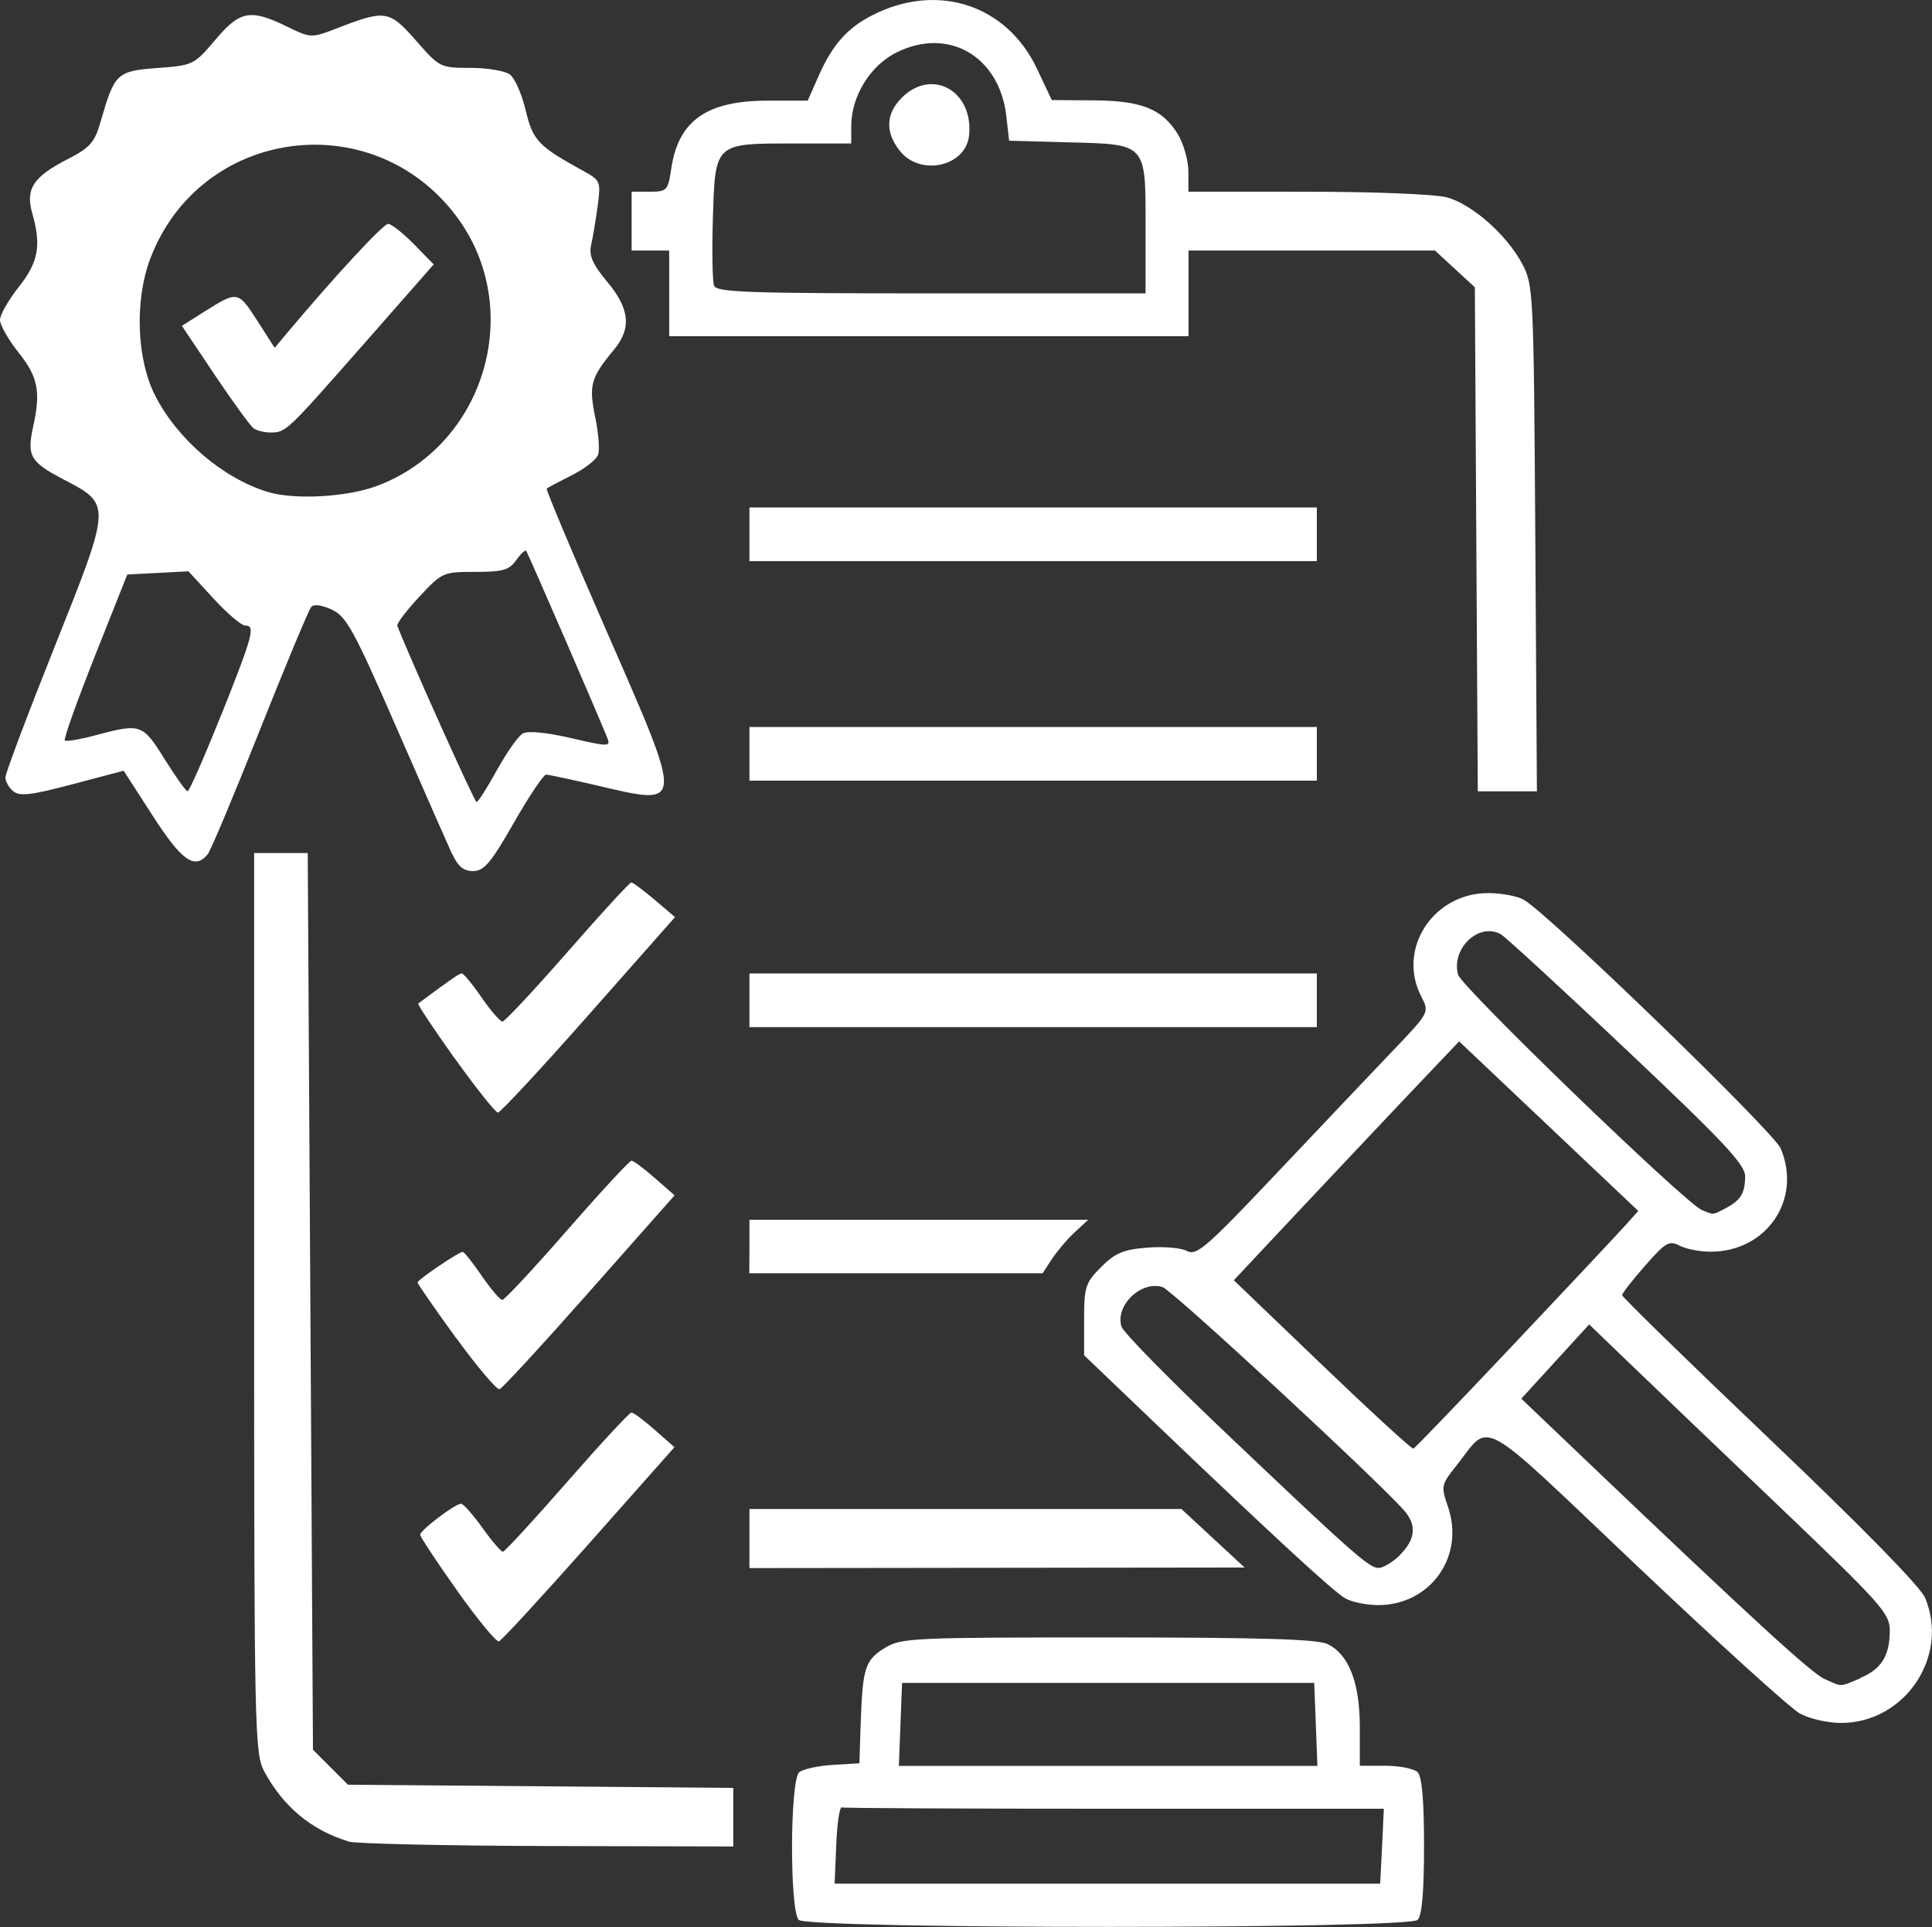
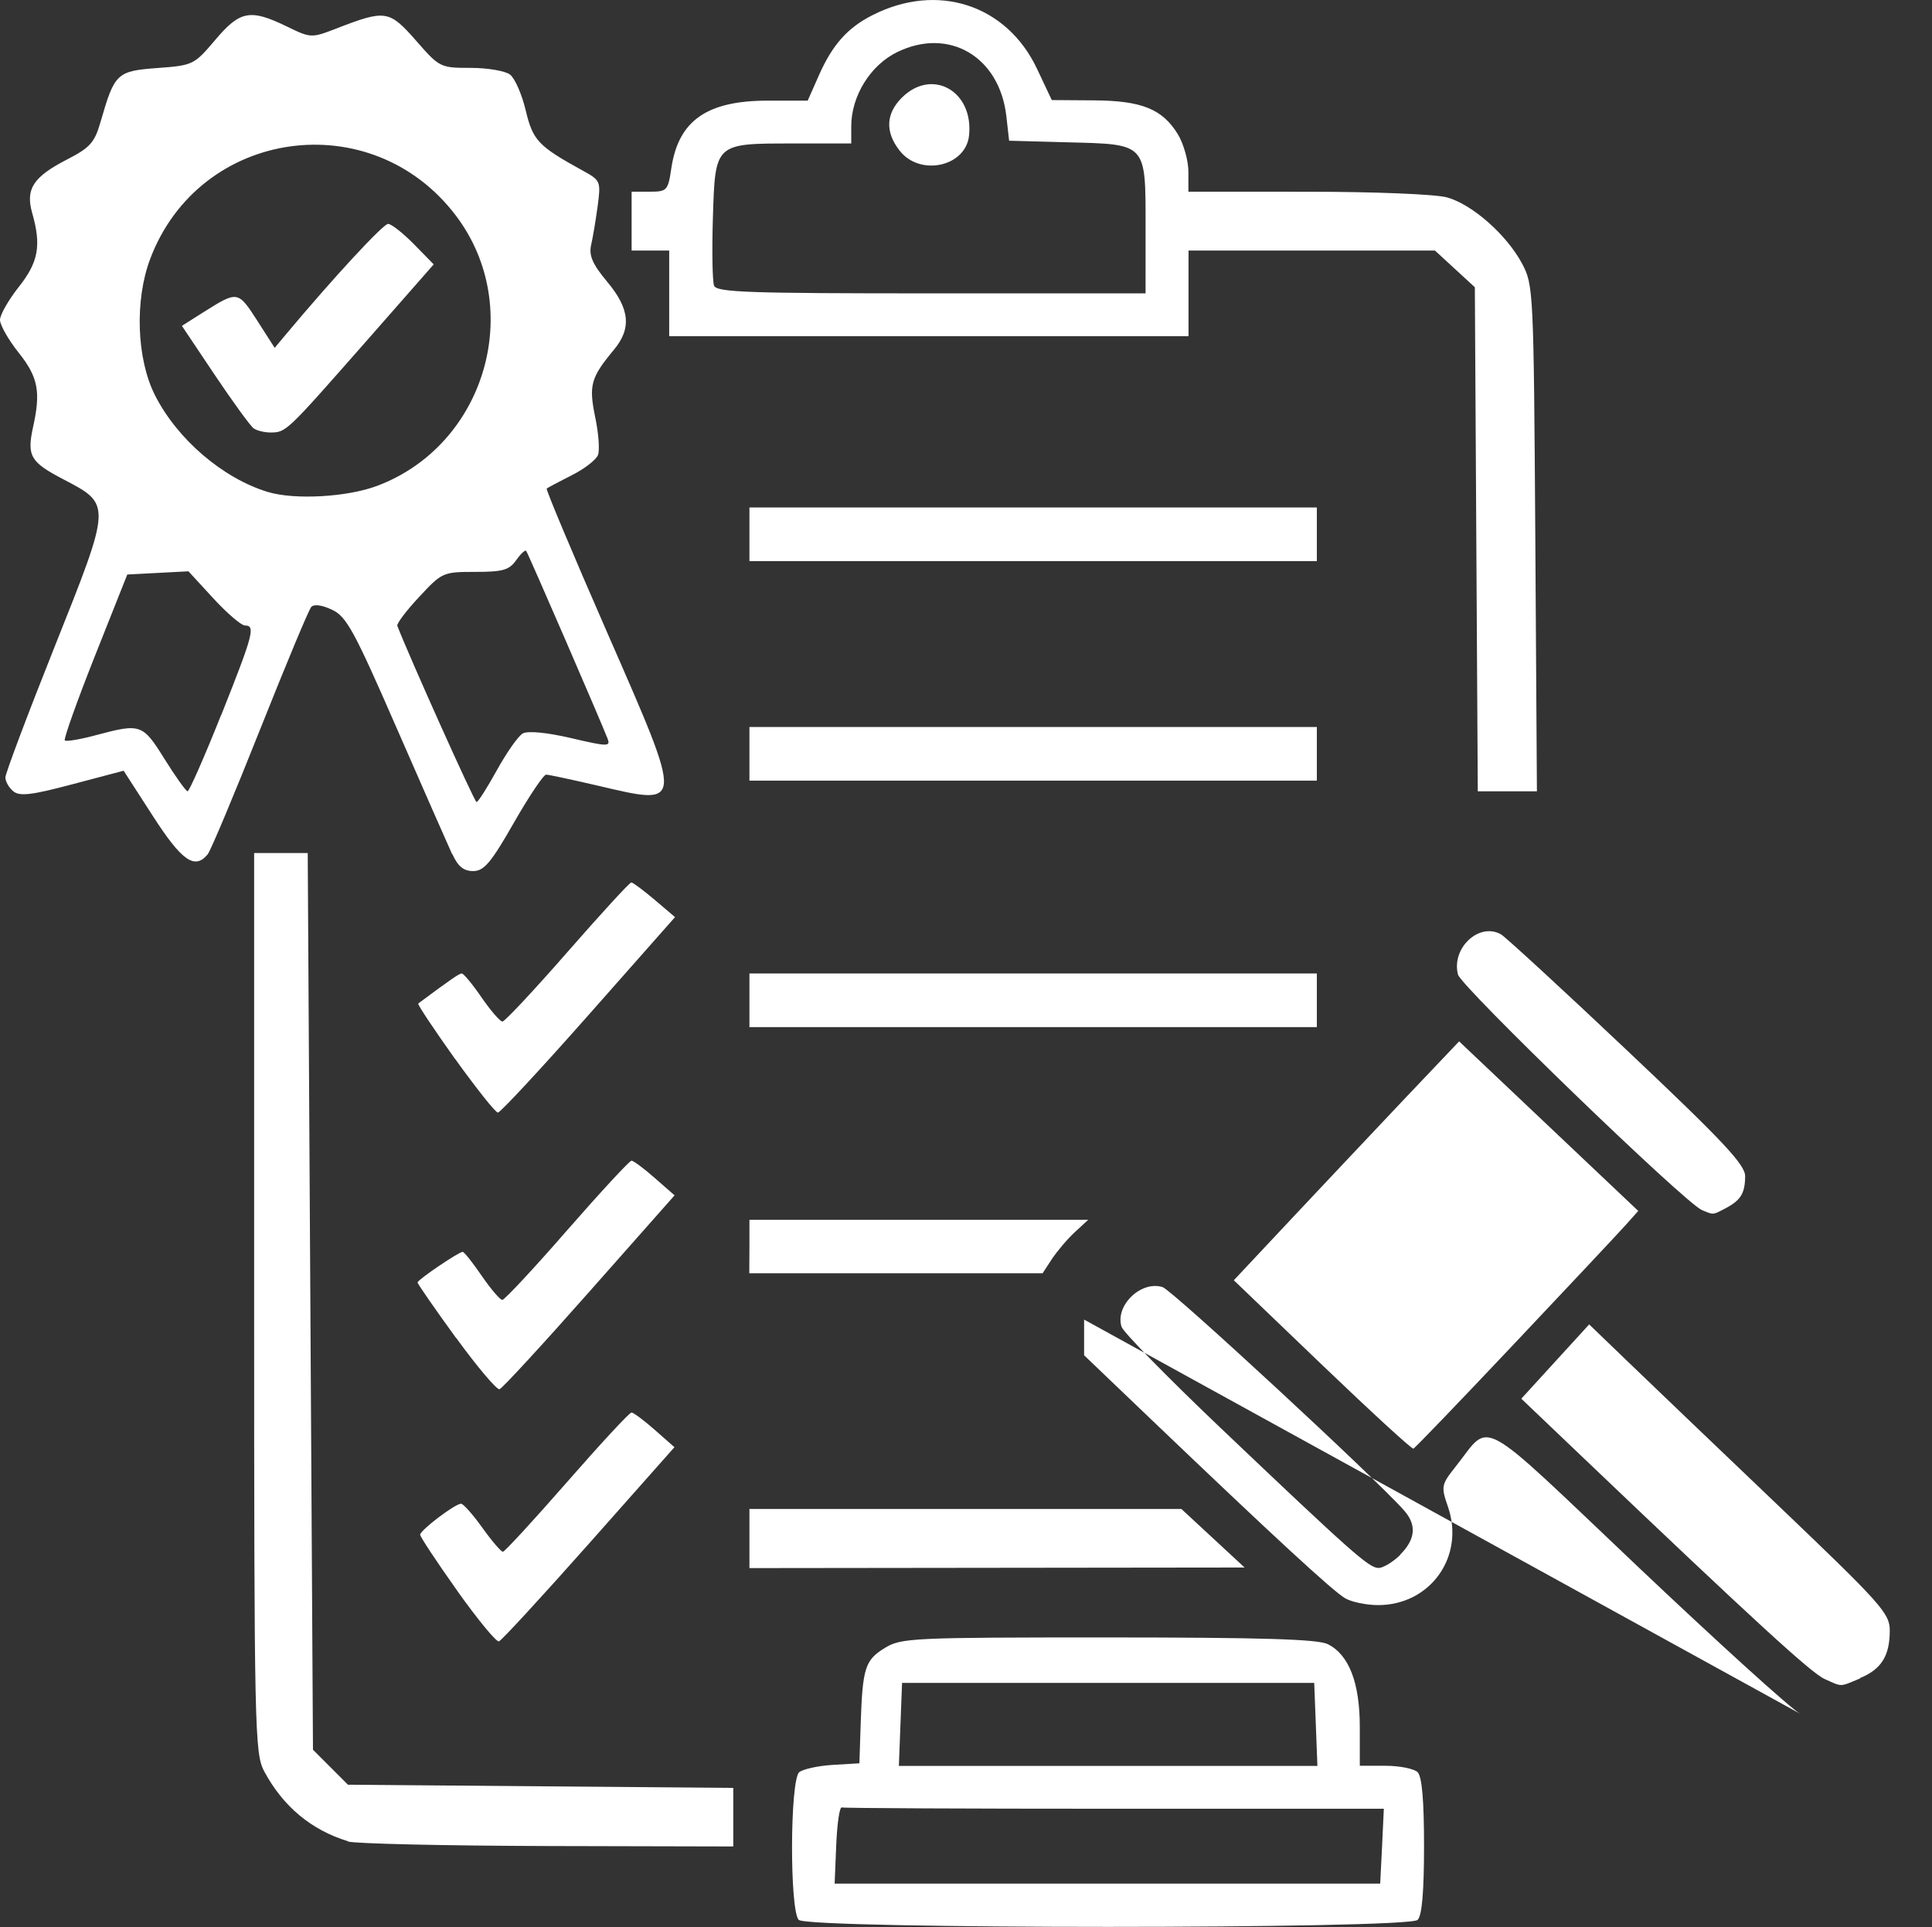
<svg xmlns="http://www.w3.org/2000/svg" width="13.266mm" height="13.229mm" viewBox="0 0 13.266 13.229" version="1.1" id="svg1" xml:space="preserve">
  <rect x="0" y="0" width="13.266" height="13.229" fill="#333333" stroke="none" />
  <defs id="defs1" />
  <g id="layer1" transform="translate(19.602,-41.244)">
-     <path style="fill:#ffffff;stroke-width:0.365" d="m -14.117,54.425 c -0.064,-0.064 -0.061,-0.962 0.003,-1.015 0.026,-0.021 0.129,-0.044 0.23,-0.05 l 0.183,-0.011 0.009,-0.276 c 0.013,-0.379 0.03,-0.433 0.166,-0.516 0.112,-0.069 0.191,-0.072 1.534,-0.072 1.057,3e-4 1.438,0.012 1.507,0.046 0.146,0.073 0.22,0.265 0.22,0.569 l 5.5e-5,0.266 h 0.176 c 0.097,0 0.196,0.02 0.221,0.044 0.03,0.03 0.044,0.196 0.044,0.507 0,0.311 -0.014,0.478 -0.044,0.507 -0.064,0.064 -4.186,0.064 -4.249,0 z m 4.005,-0.507 0.012,-0.257 -1.847,8e-5 c -1.016,4.9e-5 -1.859,-0.004 -1.875,-0.009 -0.015,-0.005 -0.032,0.111 -0.038,0.257 l -0.011,0.266 h 1.873 1.873 z m -0.455,-0.836 -0.011,-0.285 h -1.415 -1.415 l -0.011,0.285 -0.011,0.285 h 1.437 1.437 z m -6.646,0.802 c -0.252,-0.077 -0.446,-0.239 -0.575,-0.48 -0.065,-0.123 -0.069,-0.274 -0.069,-3.216 v -3.088 h 0.184 0.184 l 0.018,3.078 0.018,3.078 0.12,0.12 0.12,0.12 1.323,0.011 1.323,0.011 v 0.201 0.201 l -1.277,-0.003 c -0.703,-0.002 -1.319,-0.016 -1.369,-0.031 z m 9.972,-0.875 c -0.065,-0.035 -0.567,-0.491 -1.117,-1.012 -1.121,-1.063 -1.001,-0.997 -1.248,-0.686 -0.1,0.126 -0.102,0.137 -0.054,0.276 0.119,0.343 -0.122,0.679 -0.484,0.676 -0.077,-7.15e-4 -0.176,-0.021 -0.22,-0.046 -0.081,-0.045 -0.498,-0.43 -1.335,-1.23 l -0.459,-0.439 V 50.303 c 0,-0.225 0.009,-0.253 0.117,-0.361 0.096,-0.096 0.153,-0.12 0.316,-0.133 0.11,-0.009 0.233,0.001 0.273,0.023 0.066,0.035 0.133,-0.023 0.62,-0.538 0.3,-0.318 0.659,-0.695 0.796,-0.839 0.249,-0.261 0.249,-0.261 0.194,-0.368 -0.171,-0.327 0.081,-0.715 0.463,-0.712 0.089,7.15e-4 0.197,0.021 0.24,0.046 0.168,0.094 1.715,1.592 1.764,1.707 0.148,0.35 -0.096,0.709 -0.482,0.709 -0.074,0 -0.17,-0.019 -0.213,-0.042 -0.07,-0.037 -0.096,-0.022 -0.236,0.138 -0.087,0.099 -0.158,0.19 -0.158,0.202 -3.65e-4,0.012 0.456,0.458 1.015,0.99 0.63,0.6 1.035,1.013 1.066,1.089 0.167,0.401 -0.138,0.856 -0.575,0.858 -0.091,3.33e-4 -0.219,-0.028 -0.283,-0.064 z m 0.411,-0.245 c 0.147,-0.061 0.204,-0.153 0.204,-0.327 0,-0.117 -0.058,-0.182 -0.763,-0.855 -0.42,-0.4 -0.884,-0.845 -1.032,-0.987 l -0.269,-0.259 -0.233,0.255 -0.233,0.255 0.429,0.409 c 1.174,1.119 1.562,1.474 1.653,1.515 0.125,0.056 0.1,0.056 0.245,-0.004 z m -3.158,-0.847 c 0.106,-0.106 0.115,-0.205 0.026,-0.305 -0.189,-0.214 -1.592,-1.512 -1.657,-1.532 -0.148,-0.047 -0.328,0.127 -0.282,0.272 0.012,0.038 0.315,0.347 0.673,0.688 0.913,0.868 1.026,0.968 1.092,0.968 0.032,0 0.099,-0.041 0.149,-0.09 z m 0.79,-1.455 c 0.373,-0.395 0.716,-0.76 0.762,-0.812 l 0.083,-0.093 -0.615,-0.582 -0.615,-0.582 -0.381,0.401 c -0.209,0.221 -0.557,0.59 -0.773,0.82 l -0.393,0.419 0.607,0.582 c 0.334,0.32 0.615,0.578 0.626,0.574 0.011,-0.004 0.325,-0.331 0.698,-0.726 z m 1.444,-0.923 c 0.105,-0.055 0.134,-0.103 0.135,-0.22 3.65e-4,-0.079 -0.148,-0.238 -0.811,-0.864 -0.446,-0.422 -0.836,-0.78 -0.866,-0.797 -0.15,-0.084 -0.341,0.094 -0.295,0.276 0.021,0.083 1.558,1.568 1.675,1.617 0.081,0.034 0.073,0.035 0.162,-0.012 z m -8.708,2.626 c -0.14,-0.197 -0.255,-0.371 -0.255,-0.385 0,-0.031 0.24,-0.213 0.281,-0.213 0.015,0 0.081,0.074 0.146,0.165 0.065,0.091 0.129,0.165 0.141,0.165 0.012,0 0.21,-0.215 0.44,-0.478 0.23,-0.263 0.429,-0.478 0.443,-0.478 0.014,0 0.086,0.054 0.16,0.119 l 0.135,0.119 -0.586,0.661 c -0.323,0.364 -0.601,0.666 -0.619,0.672 -0.018,0.006 -0.147,-0.151 -0.287,-0.348 z m 2.006,-0.36 v -0.202 h 1.483 1.483 l 0.217,0.201 0.217,0.201 -1.7,0.002 -1.7,0.002 z m -2.014,-1.375 c -0.146,-0.201 -0.265,-0.373 -0.265,-0.382 0,-0.018 0.283,-0.21 0.31,-0.21 0.01,0 0.069,0.074 0.131,0.165 0.063,0.091 0.126,0.165 0.141,0.165 0.015,0 0.216,-0.215 0.445,-0.478 0.23,-0.263 0.429,-0.478 0.442,-0.478 0.014,0 0.086,0.054 0.16,0.119 l 0.136,0.119 -0.584,0.66 c -0.321,0.363 -0.599,0.665 -0.618,0.671 -0.018,0.006 -0.153,-0.153 -0.299,-0.354 z m 2.014,-0.628 v -0.184 h 1.163 1.163 l -0.092,0.085 c -0.051,0.047 -0.121,0.13 -0.157,0.184 l -0.064,0.098 h -1.007 -1.007 z m -2.022,-1.289 c -0.145,-0.204 -0.259,-0.374 -0.252,-0.38 0.226,-0.168 0.281,-0.206 0.299,-0.206 0.012,0 0.074,0.074 0.136,0.165 0.063,0.091 0.127,0.165 0.143,0.165 0.016,0 0.217,-0.215 0.447,-0.478 0.23,-0.263 0.427,-0.478 0.438,-0.477 0.011,3.01e-4 0.083,0.054 0.16,0.119 l 0.14,0.119 -0.593,0.671 c -0.326,0.369 -0.607,0.671 -0.623,0.671 -0.017,0 -0.149,-0.167 -0.295,-0.37 z m 2.022,-0.402 v -0.184 h 1.948 1.948 v 0.184 0.184 h -1.948 -1.948 z m -2.041,-1.002 c -0.03,-0.066 -0.203,-0.458 -0.384,-0.873 -0.289,-0.662 -0.342,-0.76 -0.441,-0.806 -0.069,-0.033 -0.125,-0.04 -0.143,-0.019 -0.017,0.019 -0.175,0.398 -0.352,0.843 -0.177,0.445 -0.338,0.829 -0.359,0.855 -0.089,0.108 -0.178,0.045 -0.377,-0.264 l -0.2,-0.31 -0.352,0.093 c -0.282,0.075 -0.362,0.084 -0.406,0.048 -0.03,-0.025 -0.054,-0.067 -0.054,-0.095 0,-0.027 0.152,-0.431 0.338,-0.897 0.393,-0.985 0.392,-0.976 0.059,-1.15 -0.226,-0.118 -0.25,-0.16 -0.207,-0.358 0.054,-0.243 0.035,-0.343 -0.099,-0.511 -0.071,-0.089 -0.128,-0.19 -0.128,-0.225 0,-0.035 0.058,-0.136 0.128,-0.225 0.136,-0.171 0.157,-0.285 0.093,-0.509 -0.047,-0.165 0.007,-0.248 0.243,-0.369 0.155,-0.08 0.186,-0.115 0.227,-0.258 0.096,-0.333 0.111,-0.347 0.389,-0.368 0.246,-0.018 0.253,-0.022 0.398,-0.193 0.17,-0.201 0.24,-0.214 0.49,-0.093 0.166,0.081 0.17,0.081 0.341,0.015 0.338,-0.131 0.363,-0.127 0.547,0.082 0.162,0.186 0.168,0.188 0.376,0.188 0.116,0 0.238,0.021 0.27,0.046 0.033,0.025 0.082,0.136 0.108,0.247 0.05,0.207 0.085,0.244 0.398,0.416 0.115,0.063 0.118,0.072 0.096,0.239 -0.013,0.095 -0.033,0.216 -0.045,0.268 -0.016,0.072 0.009,0.131 0.11,0.252 0.156,0.186 0.169,0.321 0.045,0.469 -0.158,0.19 -0.172,0.243 -0.127,0.461 0.023,0.11 0.032,0.227 0.019,0.26 -0.013,0.033 -0.094,0.096 -0.181,0.139 -0.087,0.044 -0.164,0.085 -0.171,0.091 -0.007,0.006 0.18,0.451 0.415,0.988 0.531,1.214 0.532,1.191 -0.071,1.05 -0.173,-0.04 -0.33,-0.074 -0.348,-0.074 -0.018,0 -0.118,0.149 -0.222,0.331 -0.157,0.275 -0.205,0.331 -0.279,0.331 -0.066,0 -0.105,-0.032 -0.144,-0.119 z m 0.307,-0.578 c 0.067,-0.121 0.146,-0.234 0.178,-0.252 0.035,-0.019 0.163,-0.007 0.331,0.032 0.252,0.059 0.272,0.059 0.251,0.004 -0.042,-0.11 -0.546,-1.273 -0.559,-1.289 -0.007,-0.009 -0.038,0.02 -0.069,0.064 -0.048,0.068 -0.092,0.08 -0.281,0.08 -0.221,0 -0.228,0.003 -0.385,0.172 -0.088,0.094 -0.155,0.183 -0.15,0.198 0.084,0.217 0.53,1.21 0.544,1.21 0.011,2.86e-4 0.073,-0.098 0.14,-0.219 z m -1.893,-0.378 c 0.22,-0.553 0.237,-0.615 0.163,-0.615 -0.025,0 -0.123,-0.084 -0.217,-0.186 l -0.171,-0.186 -0.21,0.011 -0.21,0.011 -0.223,0.561 c -0.122,0.308 -0.215,0.568 -0.206,0.578 0.009,0.009 0.107,-0.007 0.217,-0.037 0.304,-0.081 0.318,-0.076 0.468,0.165 0.075,0.12 0.146,0.22 0.158,0.221 0.011,9.05e-4 0.115,-0.234 0.23,-0.523 z m 1.069,-1.573 c 0.746,-0.279 1.022,-1.221 0.543,-1.855 -0.58,-0.767 -1.762,-0.6 -2.1,0.297 -0.107,0.284 -0.093,0.686 0.033,0.935 0.152,0.301 0.465,0.57 0.774,0.664 0.183,0.056 0.544,0.036 0.75,-0.041 z m -0.845,-0.394 c -0.022,-0.015 -0.142,-0.18 -0.267,-0.366 l -0.227,-0.339 0.15,-0.095 c 0.232,-0.146 0.235,-0.146 0.366,0.057 l 0.121,0.189 0.077,-0.092 c 0.329,-0.393 0.668,-0.759 0.702,-0.759 0.022,0 0.102,0.063 0.177,0.139 l 0.136,0.139 -0.483,0.55 c -0.529,0.601 -0.531,0.604 -0.638,0.604 -0.04,0 -0.091,-0.012 -0.113,-0.027 z m 8.394,0.76 -0.01,-1.73 -0.137,-0.126 -0.137,-0.126 h -0.846 -0.846 v 0.294 0.294 h -1.783 -1.783 V 43.258 42.964 h -0.129 -0.129 V 42.762 42.56 h 0.124 c 0.119,0 0.126,-0.007 0.149,-0.163 0.049,-0.325 0.244,-0.462 0.66,-0.462 h 0.276 l 0.077,-0.174 c 0.093,-0.21 0.196,-0.326 0.368,-0.413 0.446,-0.227 0.921,-0.072 1.129,0.367 l 0.102,0.216 0.287,0.002 c 0.331,0.002 0.472,0.059 0.579,0.233 0.039,0.065 0.072,0.18 0.072,0.256 l 1.38e-4,0.138 0.818,2.05e-4 c 0.463,1.16e-4 0.879,0.017 0.958,0.039 0.173,0.048 0.408,0.255 0.515,0.454 0.078,0.147 0.08,0.183 0.091,1.886 l 0.011,1.737 h -0.203 -0.203 z m -2.271,-2.142 c 0,-0.581 0.011,-0.569 -0.534,-0.583 l -0.403,-0.011 -0.019,-0.169 c -0.047,-0.408 -0.393,-0.612 -0.748,-0.44 -0.185,0.089 -0.317,0.302 -0.317,0.51 V 42.229 h -0.397 c -0.542,0 -0.537,-0.005 -0.553,0.513 -0.007,0.225 -0.003,0.433 0.008,0.463 0.017,0.046 0.238,0.053 1.492,0.053 h 1.471 z m -1.688,-0.525 c -0.101,-0.128 -0.096,-0.254 0.014,-0.364 0.207,-0.207 0.494,-0.047 0.462,0.259 -0.022,0.214 -0.336,0.283 -0.476,0.105 z m -1.032,4.14 v -0.184 h 1.948 1.948 v 0.184 0.184 h -1.948 -1.948 z m 0,-1.507 v -0.184 h 1.948 1.948 v 0.184 0.184 h -1.948 -1.948 z" id="path4" />
+     <path style="fill:#ffffff;stroke-width:0.365" d="m -14.117,54.425 c -0.064,-0.064 -0.061,-0.962 0.003,-1.015 0.026,-0.021 0.129,-0.044 0.23,-0.05 l 0.183,-0.011 0.009,-0.276 c 0.013,-0.379 0.03,-0.433 0.166,-0.516 0.112,-0.069 0.191,-0.072 1.534,-0.072 1.057,3e-4 1.438,0.012 1.507,0.046 0.146,0.073 0.22,0.265 0.22,0.569 l 5.5e-5,0.266 h 0.176 c 0.097,0 0.196,0.02 0.221,0.044 0.03,0.03 0.044,0.196 0.044,0.507 0,0.311 -0.014,0.478 -0.044,0.507 -0.064,0.064 -4.186,0.064 -4.249,0 z m 4.005,-0.507 0.012,-0.257 -1.847,8e-5 c -1.016,4.9e-5 -1.859,-0.004 -1.875,-0.009 -0.015,-0.005 -0.032,0.111 -0.038,0.257 l -0.011,0.266 h 1.873 1.873 z m -0.455,-0.836 -0.011,-0.285 h -1.415 -1.415 l -0.011,0.285 -0.011,0.285 h 1.437 1.437 z m -6.646,0.802 c -0.252,-0.077 -0.446,-0.239 -0.575,-0.48 -0.065,-0.123 -0.069,-0.274 -0.069,-3.216 v -3.088 h 0.184 0.184 l 0.018,3.078 0.018,3.078 0.12,0.12 0.12,0.12 1.323,0.011 1.323,0.011 v 0.201 0.201 l -1.277,-0.003 c -0.703,-0.002 -1.319,-0.016 -1.369,-0.031 z m 9.972,-0.875 c -0.065,-0.035 -0.567,-0.491 -1.117,-1.012 -1.121,-1.063 -1.001,-0.997 -1.248,-0.686 -0.1,0.126 -0.102,0.137 -0.054,0.276 0.119,0.343 -0.122,0.679 -0.484,0.676 -0.077,-7.15e-4 -0.176,-0.021 -0.22,-0.046 -0.081,-0.045 -0.498,-0.43 -1.335,-1.23 l -0.459,-0.439 V 50.303 z m 0.411,-0.245 c 0.147,-0.061 0.204,-0.153 0.204,-0.327 0,-0.117 -0.058,-0.182 -0.763,-0.855 -0.42,-0.4 -0.884,-0.845 -1.032,-0.987 l -0.269,-0.259 -0.233,0.255 -0.233,0.255 0.429,0.409 c 1.174,1.119 1.562,1.474 1.653,1.515 0.125,0.056 0.1,0.056 0.245,-0.004 z m -3.158,-0.847 c 0.106,-0.106 0.115,-0.205 0.026,-0.305 -0.189,-0.214 -1.592,-1.512 -1.657,-1.532 -0.148,-0.047 -0.328,0.127 -0.282,0.272 0.012,0.038 0.315,0.347 0.673,0.688 0.913,0.868 1.026,0.968 1.092,0.968 0.032,0 0.099,-0.041 0.149,-0.09 z m 0.79,-1.455 c 0.373,-0.395 0.716,-0.76 0.762,-0.812 l 0.083,-0.093 -0.615,-0.582 -0.615,-0.582 -0.381,0.401 c -0.209,0.221 -0.557,0.59 -0.773,0.82 l -0.393,0.419 0.607,0.582 c 0.334,0.32 0.615,0.578 0.626,0.574 0.011,-0.004 0.325,-0.331 0.698,-0.726 z m 1.444,-0.923 c 0.105,-0.055 0.134,-0.103 0.135,-0.22 3.65e-4,-0.079 -0.148,-0.238 -0.811,-0.864 -0.446,-0.422 -0.836,-0.78 -0.866,-0.797 -0.15,-0.084 -0.341,0.094 -0.295,0.276 0.021,0.083 1.558,1.568 1.675,1.617 0.081,0.034 0.073,0.035 0.162,-0.012 z m -8.708,2.626 c -0.14,-0.197 -0.255,-0.371 -0.255,-0.385 0,-0.031 0.24,-0.213 0.281,-0.213 0.015,0 0.081,0.074 0.146,0.165 0.065,0.091 0.129,0.165 0.141,0.165 0.012,0 0.21,-0.215 0.44,-0.478 0.23,-0.263 0.429,-0.478 0.443,-0.478 0.014,0 0.086,0.054 0.16,0.119 l 0.135,0.119 -0.586,0.661 c -0.323,0.364 -0.601,0.666 -0.619,0.672 -0.018,0.006 -0.147,-0.151 -0.287,-0.348 z m 2.006,-0.36 v -0.202 h 1.483 1.483 l 0.217,0.201 0.217,0.201 -1.7,0.002 -1.7,0.002 z m -2.014,-1.375 c -0.146,-0.201 -0.265,-0.373 -0.265,-0.382 0,-0.018 0.283,-0.21 0.31,-0.21 0.01,0 0.069,0.074 0.131,0.165 0.063,0.091 0.126,0.165 0.141,0.165 0.015,0 0.216,-0.215 0.445,-0.478 0.23,-0.263 0.429,-0.478 0.442,-0.478 0.014,0 0.086,0.054 0.16,0.119 l 0.136,0.119 -0.584,0.66 c -0.321,0.363 -0.599,0.665 -0.618,0.671 -0.018,0.006 -0.153,-0.153 -0.299,-0.354 z m 2.014,-0.628 v -0.184 h 1.163 1.163 l -0.092,0.085 c -0.051,0.047 -0.121,0.13 -0.157,0.184 l -0.064,0.098 h -1.007 -1.007 z m -2.022,-1.289 c -0.145,-0.204 -0.259,-0.374 -0.252,-0.38 0.226,-0.168 0.281,-0.206 0.299,-0.206 0.012,0 0.074,0.074 0.136,0.165 0.063,0.091 0.127,0.165 0.143,0.165 0.016,0 0.217,-0.215 0.447,-0.478 0.23,-0.263 0.427,-0.478 0.438,-0.477 0.011,3.01e-4 0.083,0.054 0.16,0.119 l 0.14,0.119 -0.593,0.671 c -0.326,0.369 -0.607,0.671 -0.623,0.671 -0.017,0 -0.149,-0.167 -0.295,-0.37 z m 2.022,-0.402 v -0.184 h 1.948 1.948 v 0.184 0.184 h -1.948 -1.948 z m -2.041,-1.002 c -0.03,-0.066 -0.203,-0.458 -0.384,-0.873 -0.289,-0.662 -0.342,-0.76 -0.441,-0.806 -0.069,-0.033 -0.125,-0.04 -0.143,-0.019 -0.017,0.019 -0.175,0.398 -0.352,0.843 -0.177,0.445 -0.338,0.829 -0.359,0.855 -0.089,0.108 -0.178,0.045 -0.377,-0.264 l -0.2,-0.31 -0.352,0.093 c -0.282,0.075 -0.362,0.084 -0.406,0.048 -0.03,-0.025 -0.054,-0.067 -0.054,-0.095 0,-0.027 0.152,-0.431 0.338,-0.897 0.393,-0.985 0.392,-0.976 0.059,-1.15 -0.226,-0.118 -0.25,-0.16 -0.207,-0.358 0.054,-0.243 0.035,-0.343 -0.099,-0.511 -0.071,-0.089 -0.128,-0.19 -0.128,-0.225 0,-0.035 0.058,-0.136 0.128,-0.225 0.136,-0.171 0.157,-0.285 0.093,-0.509 -0.047,-0.165 0.007,-0.248 0.243,-0.369 0.155,-0.08 0.186,-0.115 0.227,-0.258 0.096,-0.333 0.111,-0.347 0.389,-0.368 0.246,-0.018 0.253,-0.022 0.398,-0.193 0.17,-0.201 0.24,-0.214 0.49,-0.093 0.166,0.081 0.17,0.081 0.341,0.015 0.338,-0.131 0.363,-0.127 0.547,0.082 0.162,0.186 0.168,0.188 0.376,0.188 0.116,0 0.238,0.021 0.27,0.046 0.033,0.025 0.082,0.136 0.108,0.247 0.05,0.207 0.085,0.244 0.398,0.416 0.115,0.063 0.118,0.072 0.096,0.239 -0.013,0.095 -0.033,0.216 -0.045,0.268 -0.016,0.072 0.009,0.131 0.11,0.252 0.156,0.186 0.169,0.321 0.045,0.469 -0.158,0.19 -0.172,0.243 -0.127,0.461 0.023,0.11 0.032,0.227 0.019,0.26 -0.013,0.033 -0.094,0.096 -0.181,0.139 -0.087,0.044 -0.164,0.085 -0.171,0.091 -0.007,0.006 0.18,0.451 0.415,0.988 0.531,1.214 0.532,1.191 -0.071,1.05 -0.173,-0.04 -0.33,-0.074 -0.348,-0.074 -0.018,0 -0.118,0.149 -0.222,0.331 -0.157,0.275 -0.205,0.331 -0.279,0.331 -0.066,0 -0.105,-0.032 -0.144,-0.119 z m 0.307,-0.578 c 0.067,-0.121 0.146,-0.234 0.178,-0.252 0.035,-0.019 0.163,-0.007 0.331,0.032 0.252,0.059 0.272,0.059 0.251,0.004 -0.042,-0.11 -0.546,-1.273 -0.559,-1.289 -0.007,-0.009 -0.038,0.02 -0.069,0.064 -0.048,0.068 -0.092,0.08 -0.281,0.08 -0.221,0 -0.228,0.003 -0.385,0.172 -0.088,0.094 -0.155,0.183 -0.15,0.198 0.084,0.217 0.53,1.21 0.544,1.21 0.011,2.86e-4 0.073,-0.098 0.14,-0.219 z m -1.893,-0.378 c 0.22,-0.553 0.237,-0.615 0.163,-0.615 -0.025,0 -0.123,-0.084 -0.217,-0.186 l -0.171,-0.186 -0.21,0.011 -0.21,0.011 -0.223,0.561 c -0.122,0.308 -0.215,0.568 -0.206,0.578 0.009,0.009 0.107,-0.007 0.217,-0.037 0.304,-0.081 0.318,-0.076 0.468,0.165 0.075,0.12 0.146,0.22 0.158,0.221 0.011,9.05e-4 0.115,-0.234 0.23,-0.523 z m 1.069,-1.573 c 0.746,-0.279 1.022,-1.221 0.543,-1.855 -0.58,-0.767 -1.762,-0.6 -2.1,0.297 -0.107,0.284 -0.093,0.686 0.033,0.935 0.152,0.301 0.465,0.57 0.774,0.664 0.183,0.056 0.544,0.036 0.75,-0.041 z m -0.845,-0.394 c -0.022,-0.015 -0.142,-0.18 -0.267,-0.366 l -0.227,-0.339 0.15,-0.095 c 0.232,-0.146 0.235,-0.146 0.366,0.057 l 0.121,0.189 0.077,-0.092 c 0.329,-0.393 0.668,-0.759 0.702,-0.759 0.022,0 0.102,0.063 0.177,0.139 l 0.136,0.139 -0.483,0.55 c -0.529,0.601 -0.531,0.604 -0.638,0.604 -0.04,0 -0.091,-0.012 -0.113,-0.027 z m 8.394,0.76 -0.01,-1.73 -0.137,-0.126 -0.137,-0.126 h -0.846 -0.846 v 0.294 0.294 h -1.783 -1.783 V 43.258 42.964 h -0.129 -0.129 V 42.762 42.56 h 0.124 c 0.119,0 0.126,-0.007 0.149,-0.163 0.049,-0.325 0.244,-0.462 0.66,-0.462 h 0.276 l 0.077,-0.174 c 0.093,-0.21 0.196,-0.326 0.368,-0.413 0.446,-0.227 0.921,-0.072 1.129,0.367 l 0.102,0.216 0.287,0.002 c 0.331,0.002 0.472,0.059 0.579,0.233 0.039,0.065 0.072,0.18 0.072,0.256 l 1.38e-4,0.138 0.818,2.05e-4 c 0.463,1.16e-4 0.879,0.017 0.958,0.039 0.173,0.048 0.408,0.255 0.515,0.454 0.078,0.147 0.08,0.183 0.091,1.886 l 0.011,1.737 h -0.203 -0.203 z m -2.271,-2.142 c 0,-0.581 0.011,-0.569 -0.534,-0.583 l -0.403,-0.011 -0.019,-0.169 c -0.047,-0.408 -0.393,-0.612 -0.748,-0.44 -0.185,0.089 -0.317,0.302 -0.317,0.51 V 42.229 h -0.397 c -0.542,0 -0.537,-0.005 -0.553,0.513 -0.007,0.225 -0.003,0.433 0.008,0.463 0.017,0.046 0.238,0.053 1.492,0.053 h 1.471 z m -1.688,-0.525 c -0.101,-0.128 -0.096,-0.254 0.014,-0.364 0.207,-0.207 0.494,-0.047 0.462,0.259 -0.022,0.214 -0.336,0.283 -0.476,0.105 z m -1.032,4.14 v -0.184 h 1.948 1.948 v 0.184 0.184 h -1.948 -1.948 z m 0,-1.507 v -0.184 h 1.948 1.948 v 0.184 0.184 h -1.948 -1.948 z" id="path4" />
  </g>
</svg>